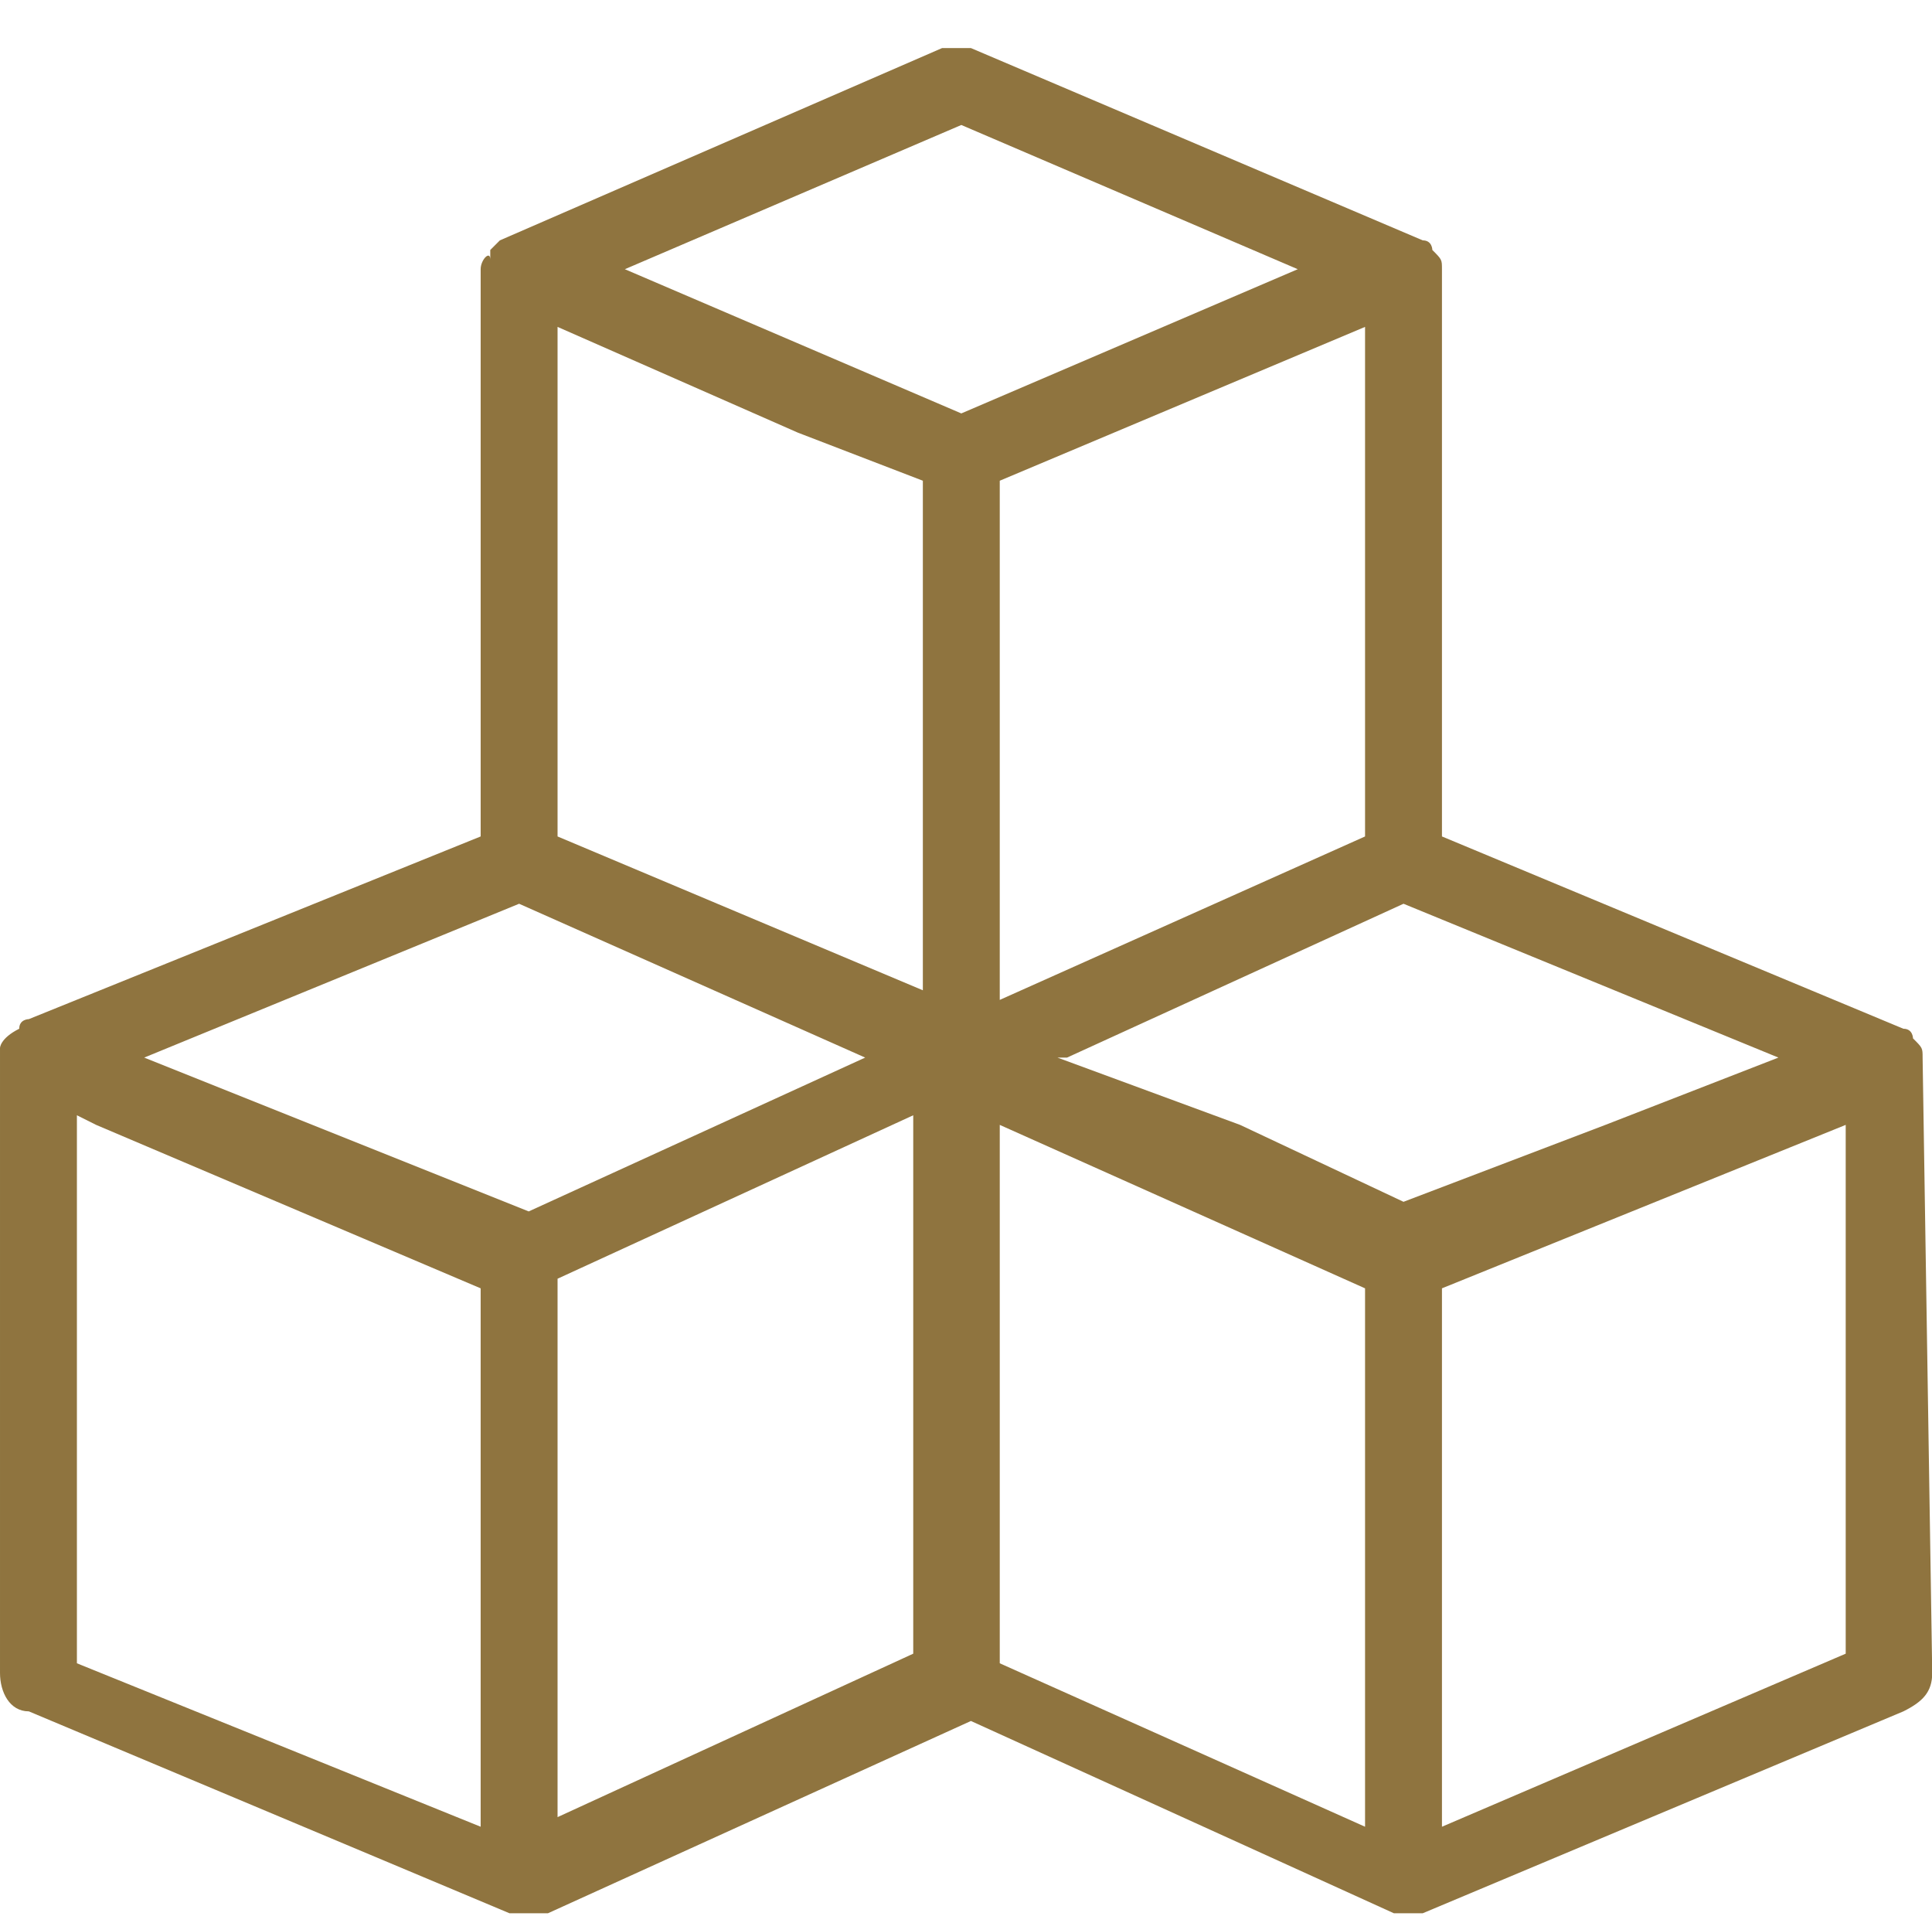
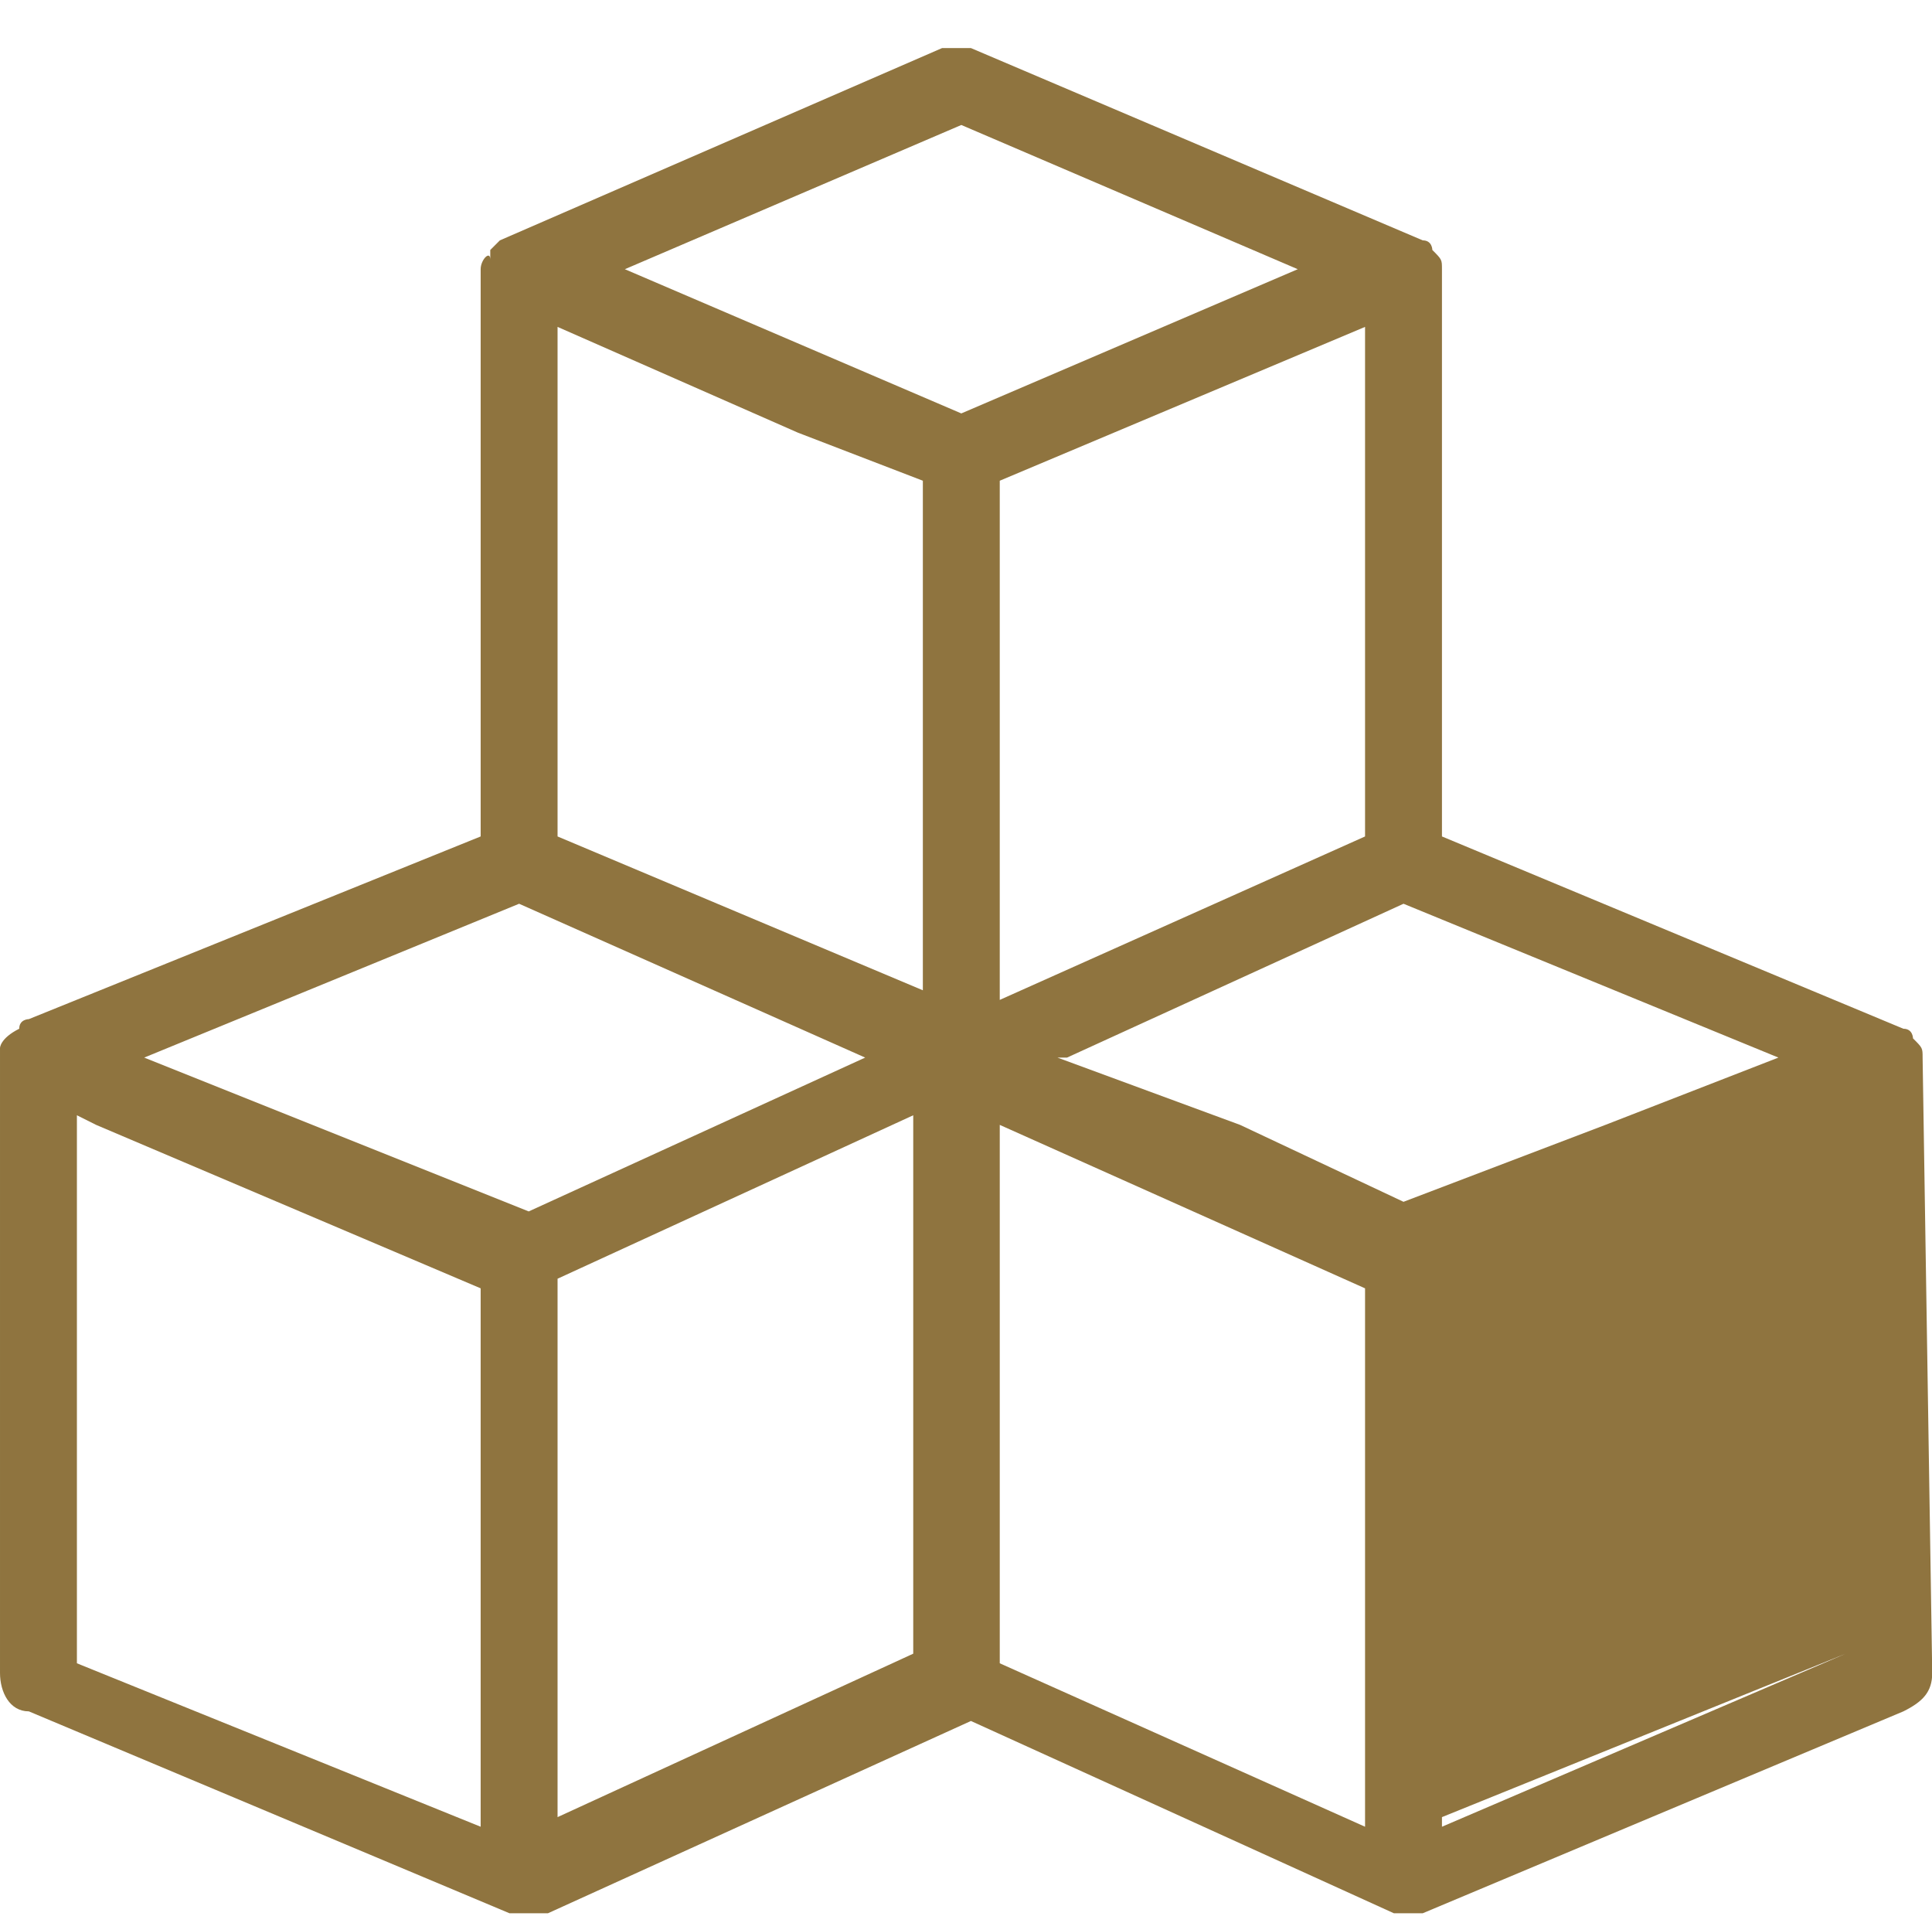
<svg xmlns="http://www.w3.org/2000/svg" t="1695795543239" class="icon" viewBox="0 0 1029 1024" version="1.1" p-id="93171" width="200.977" height="200">
-   <path d="M1024 563.2c0-5.12 0-5.12-5.12-10.24 0 0 0-5.12-5.12-5.12l-245.76-102.4V143.36c0-5.12 0-5.12-5.12-10.24 0 0 0-5.12-5.12-5.12l-240.64-102.4h-15.36l-235.52 102.4-5.12 5.12v5.12c0-5.12-5.12 0-5.12 5.12v302.08L15.36 542.72s-5.12 0-5.12 5.12c-10.24 5.12-10.24 10.24-10.24 10.24v332.8c0 10.24 5.12 20.48 15.36 20.48l256 107.52h20.48l225.28-102.4 225.28 102.4h15.36l256-107.52c10.24-5.12 15.36-10.24 15.36-20.48L1024 563.2z m-276.48-81.92l199.68 81.92-92.16 35.84-107.52 40.96-87.04-40.96L563.2 563.2h5.12l179.2-81.92z m-20.48-35.84l-194.56 87.04V256l194.56-81.92v271.36zM491.52 256v271.36L296.96 445.44V174.08l128 56.32 66.56 25.6z m20.48-189.44l179.2 76.8L512 220.16 332.8 143.36 512 66.56zM276.48 481.28L460.8 563.2l-179.2 81.92-204.8-81.92 199.68-81.92zM40.96 593.92l10.24 5.12 204.8 87.04V972.8L40.96 885.76v-291.84z m256 87.04l189.44-87.04v286.72l-189.44 87.04v-286.72z m235.52-81.92l194.56 87.04V972.8l-194.56-87.04v-286.72z m450.56 281.6L768 972.8v-286.72l215.04-87.04v281.6z m0 0" fill="#8F743F" p-id="93172" />
+   <path d="M1024 563.2c0-5.12 0-5.12-5.12-10.24 0 0 0-5.12-5.12-5.12l-245.76-102.4V143.36c0-5.12 0-5.12-5.12-10.24 0 0 0-5.12-5.12-5.12l-240.64-102.4h-15.36l-235.52 102.4-5.12 5.12v5.12c0-5.12-5.12 0-5.12 5.12v302.08L15.36 542.72s-5.12 0-5.12 5.12c-10.24 5.12-10.24 10.24-10.24 10.24v332.8c0 10.24 5.12 20.48 15.36 20.48l256 107.52h20.48l225.28-102.4 225.28 102.4h15.36l256-107.52c10.24-5.12 15.36-10.24 15.36-20.48L1024 563.2z m-276.48-81.92l199.68 81.92-92.16 35.84-107.52 40.96-87.04-40.96L563.2 563.2h5.12l179.2-81.92z m-20.48-35.84l-194.56 87.04V256l194.56-81.92v271.36zM491.52 256v271.36L296.96 445.44V174.08l128 56.32 66.56 25.6z m20.48-189.44l179.2 76.8L512 220.16 332.8 143.36 512 66.56zM276.48 481.28L460.8 563.2l-179.2 81.92-204.8-81.92 199.68-81.92zM40.96 593.92l10.24 5.12 204.8 87.04V972.8L40.96 885.76v-291.84z m256 87.04l189.44-87.04v286.72l-189.44 87.04v-286.72z m235.52-81.92l194.56 87.04V972.8l-194.56-87.04v-286.72z m450.56 281.6L768 972.8v-286.72v281.6z m0 0" fill="#8F743F" p-id="93172" />
</svg>